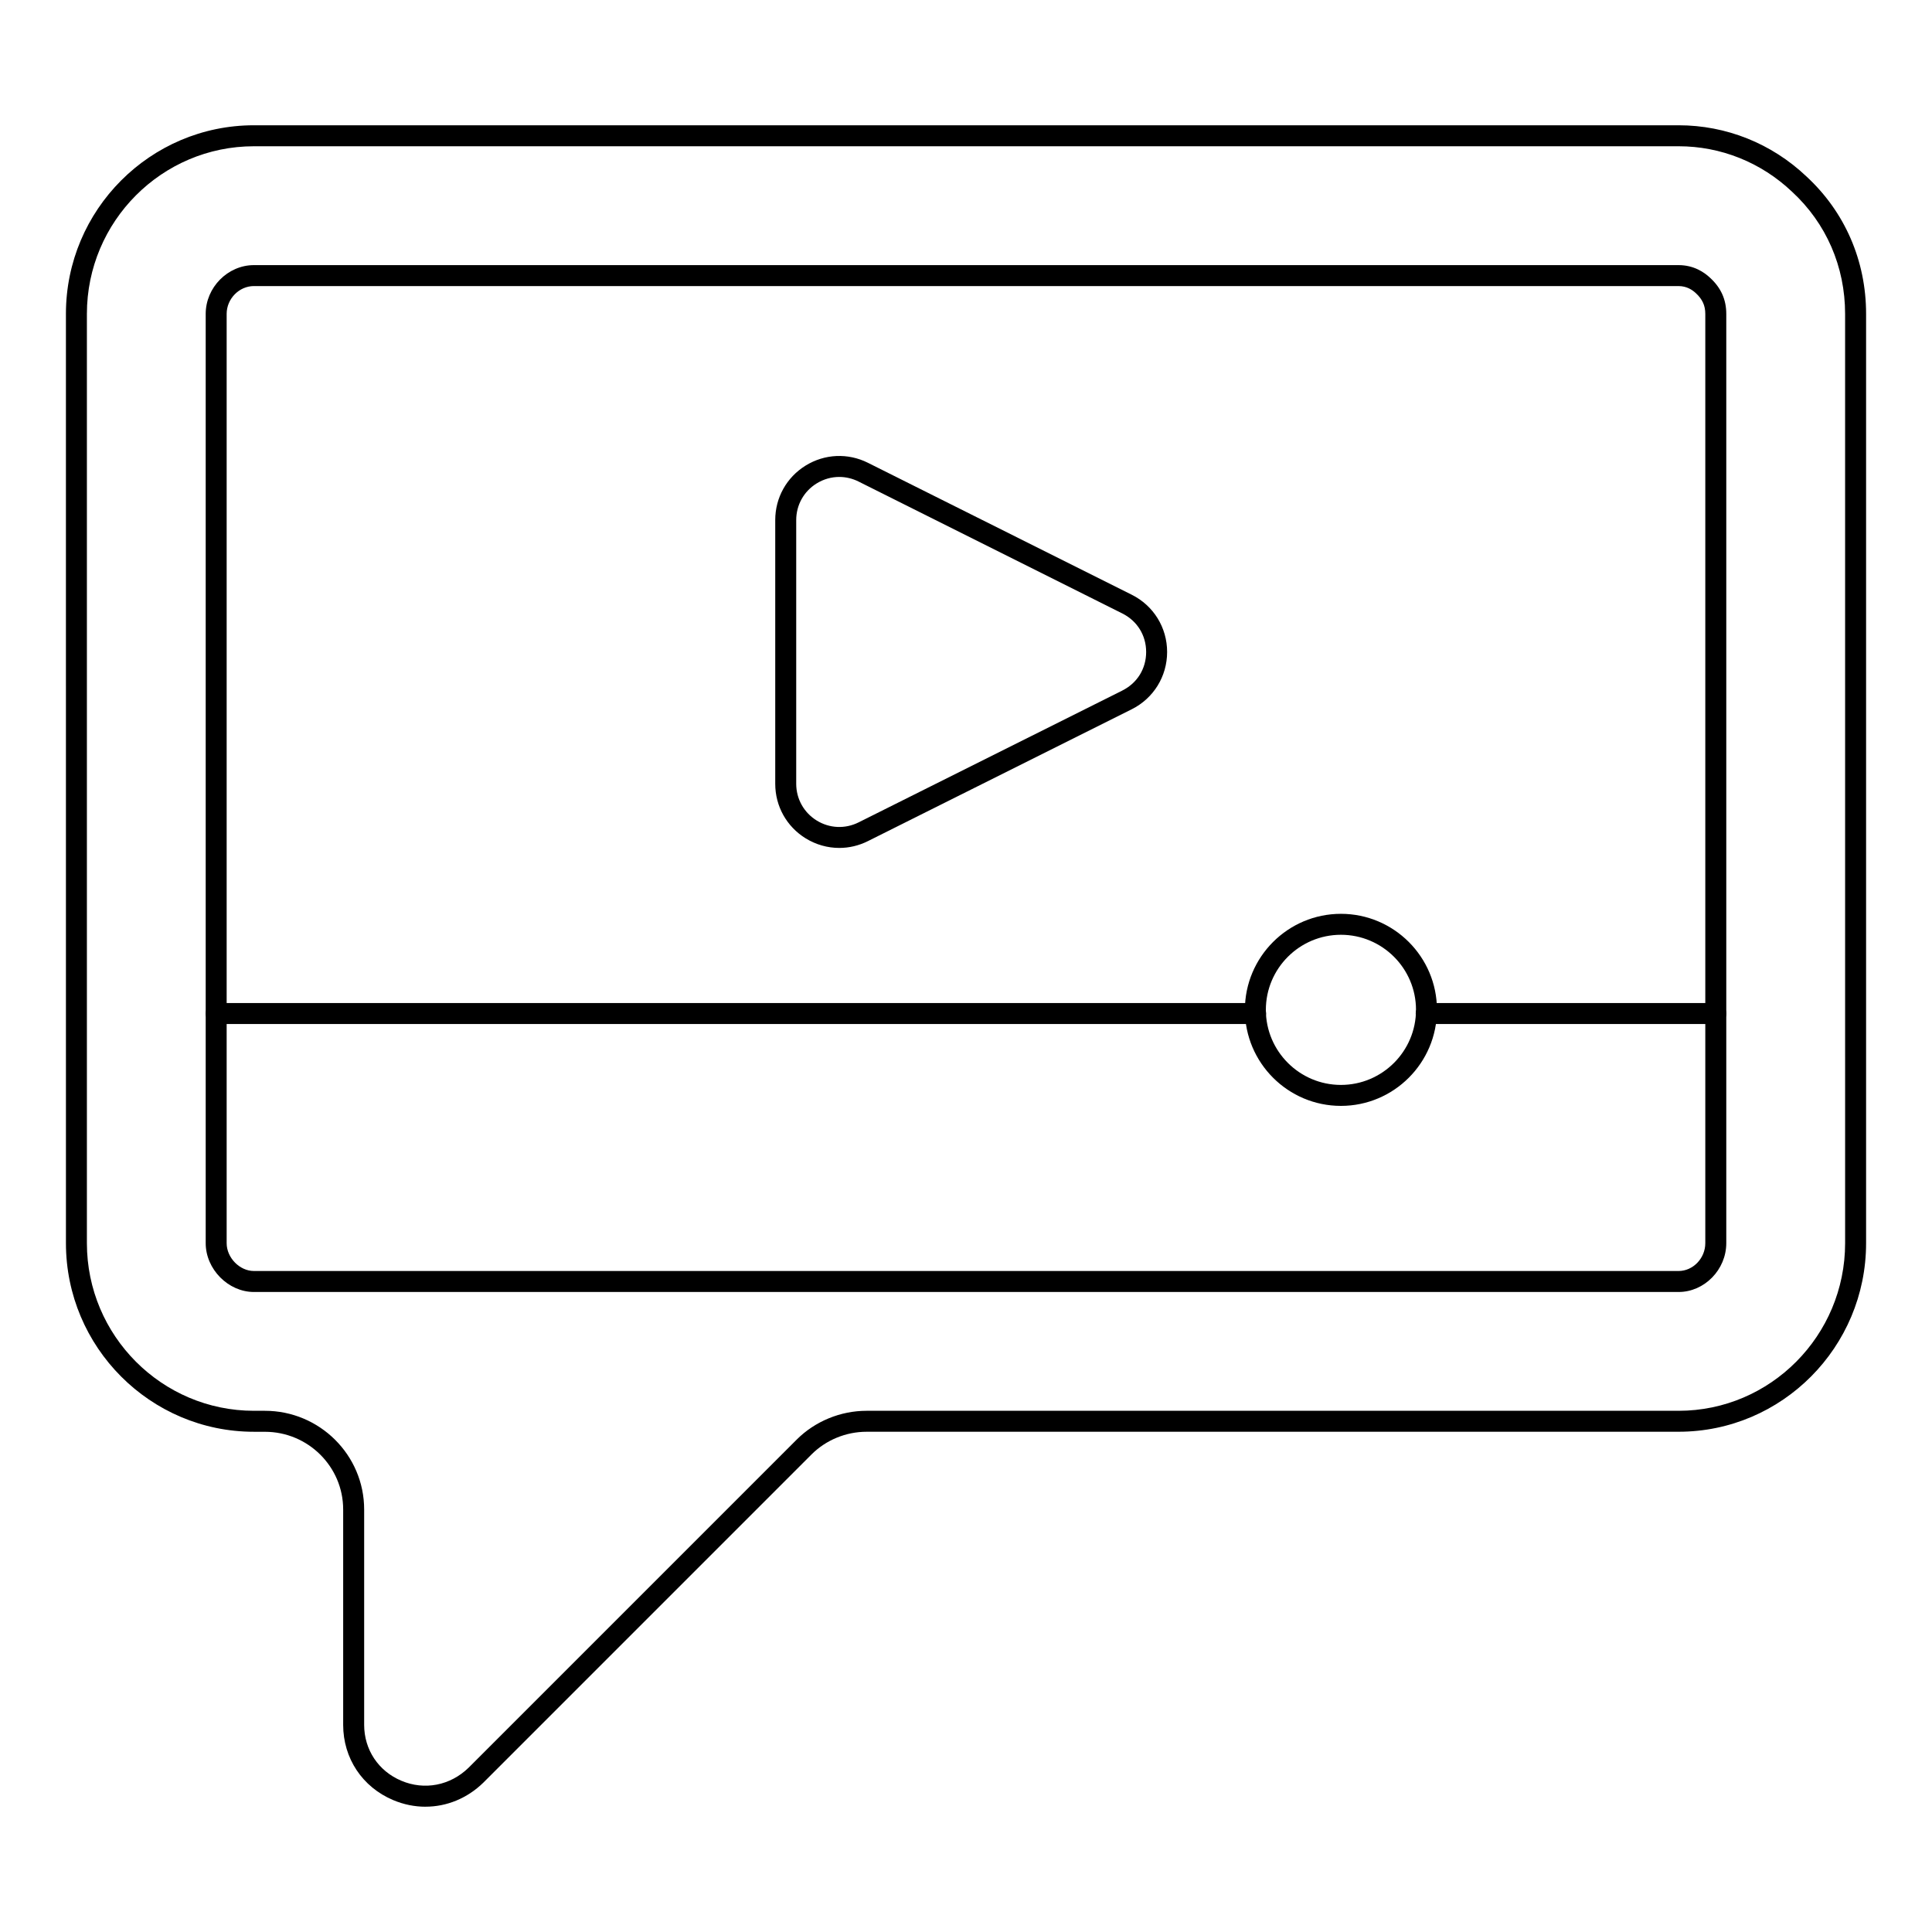
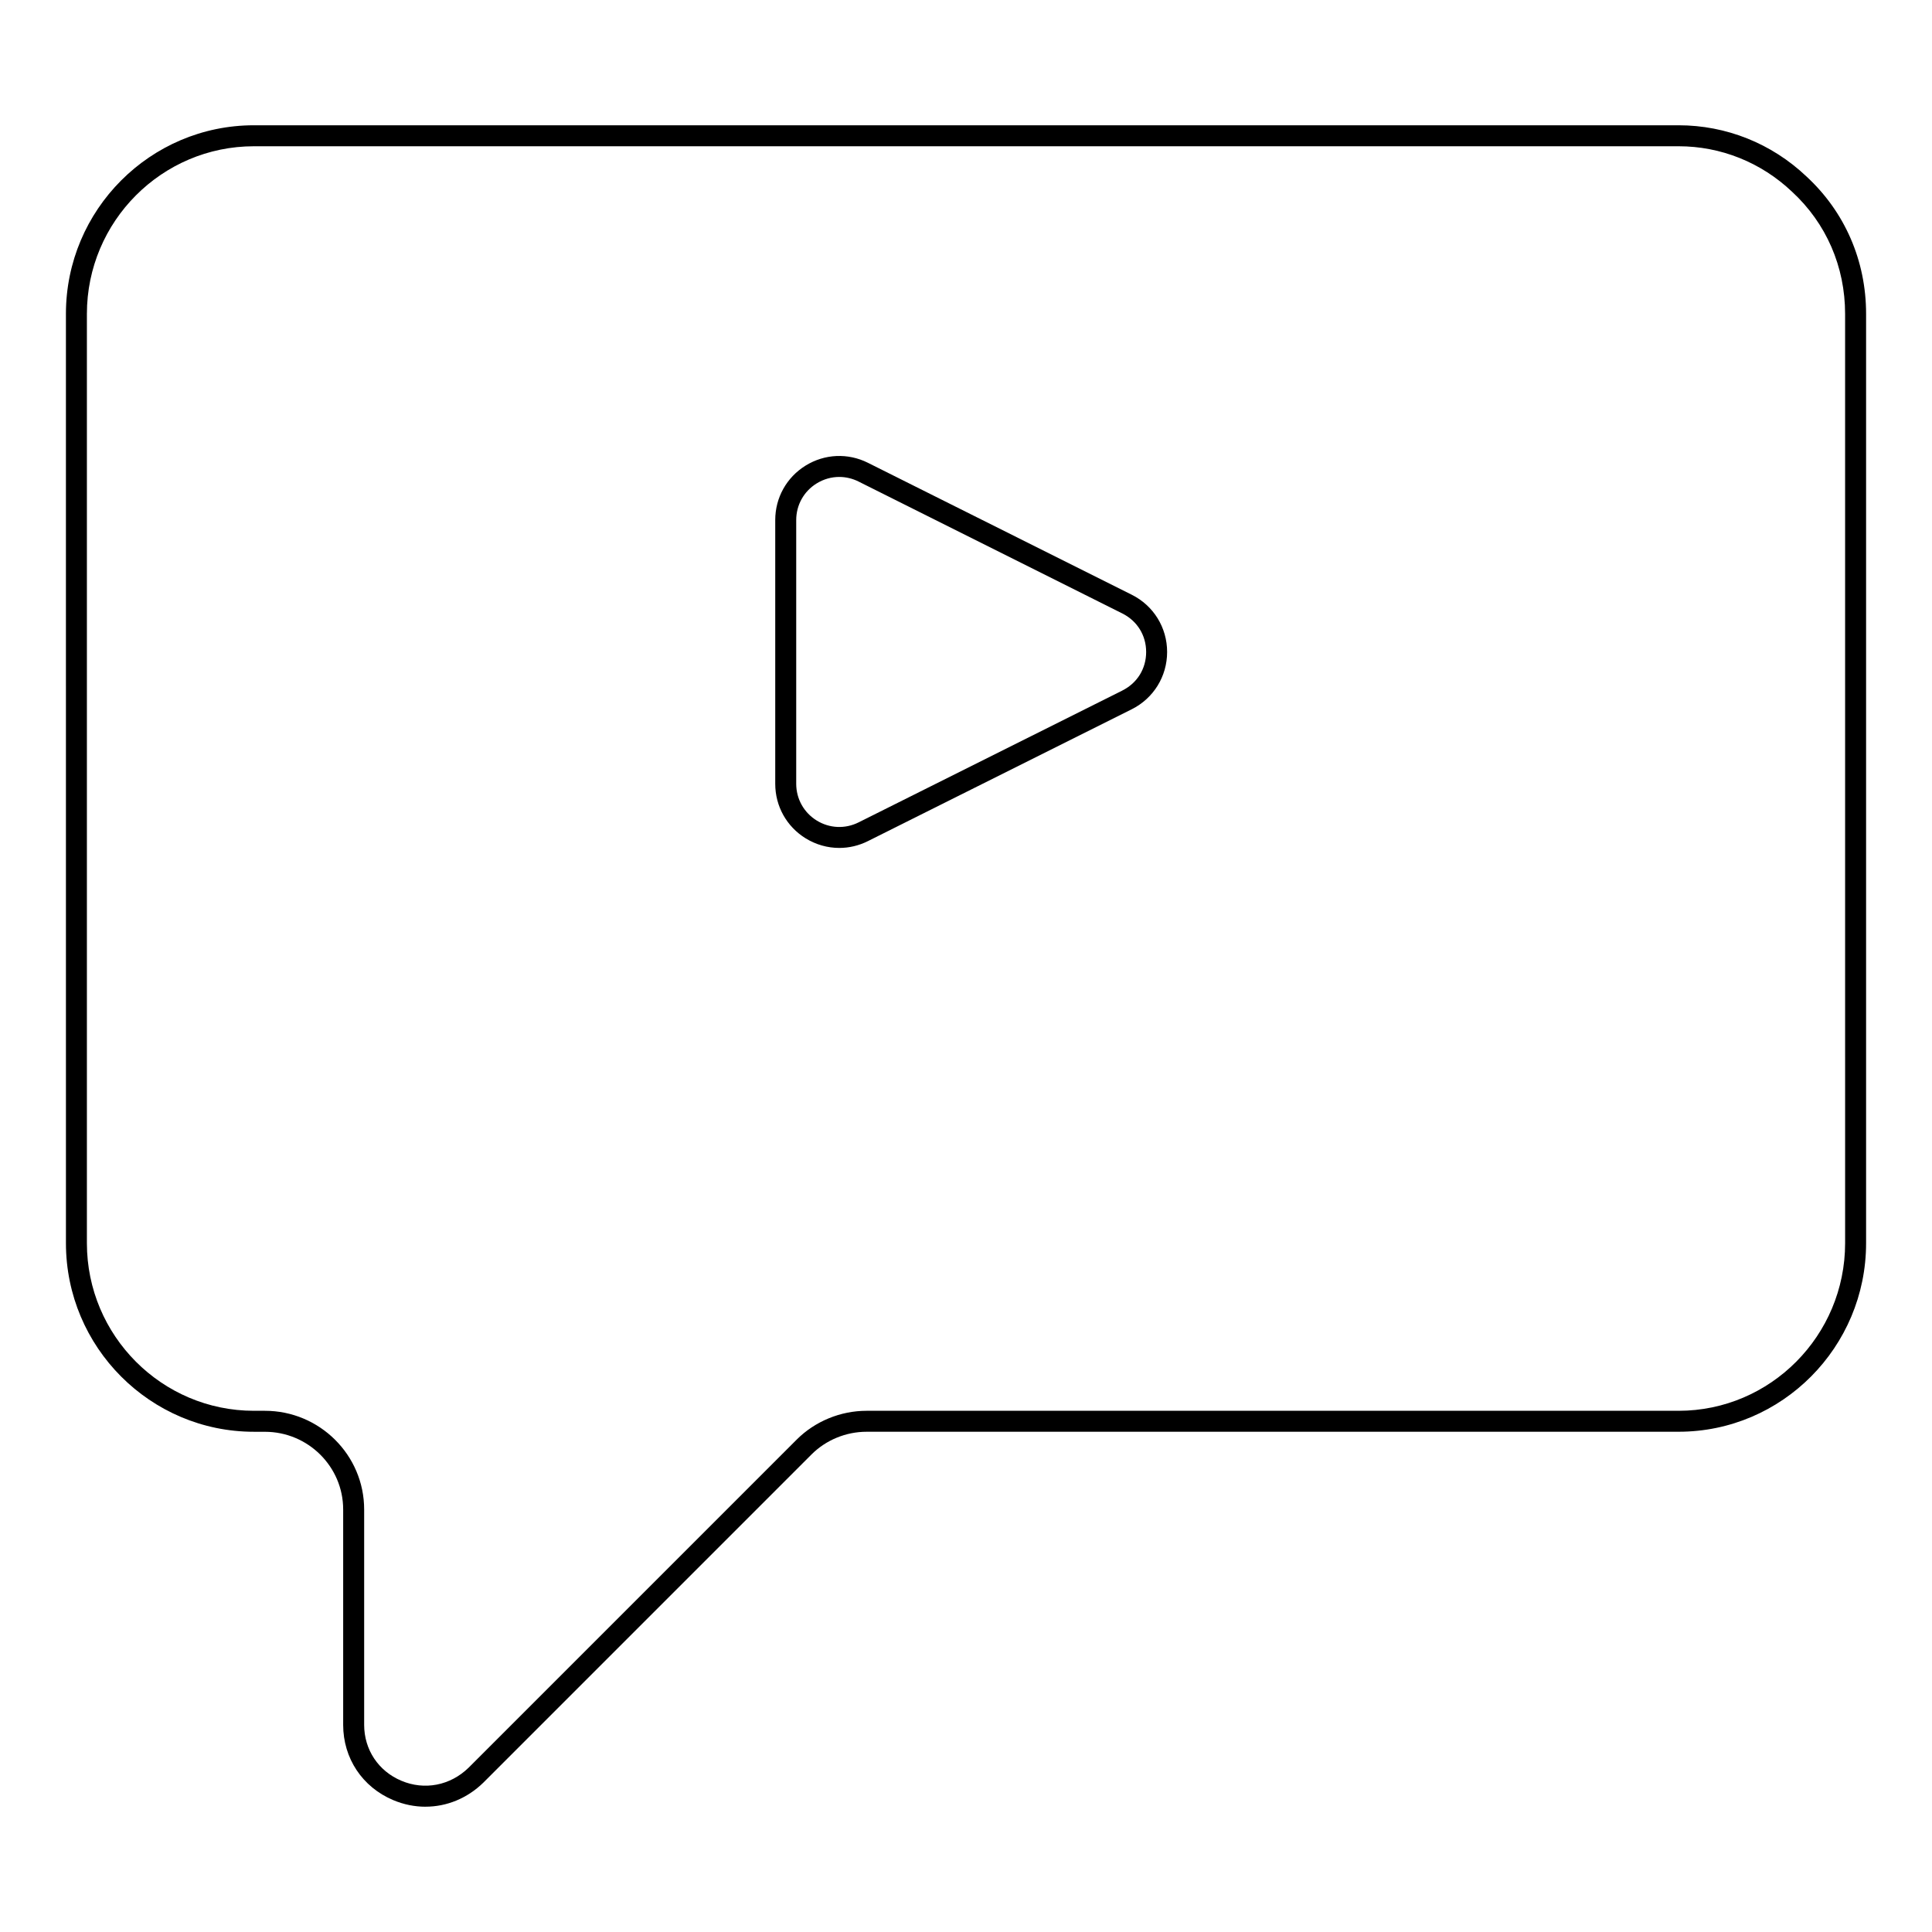
<svg xmlns="http://www.w3.org/2000/svg" fill="#000000" width="800px" height="800px" version="1.1" viewBox="144 144 512 512">
  <g>
    <path d="m256.76 622.8c-2.867 0-5.769-0.578-8.57-1.758-8.168-3.445-13.246-11.086-13.246-19.934v-57.07c0-11.359-9.305-20.598-20.742-20.598l-2.902-0.004c-27.473 0-49.824-22.414-49.824-49.973l-0.004-246.29c0-27.559 22.352-49.973 49.824-49.973h377.55c12.617 0 24.645 4.812 33.859 13.543 10.199 9.406 15.828 22.352 15.828 36.43v246.28c0 27.559-22.289 49.973-49.684 49.973l-215.2 0.004c-5.453 0-10.766 2.191-14.586 6.012l-86.98 86.984c-4.289 4.18-9.738 6.367-15.316 6.367zm-45.461-440.04c-24.41 0-44.27 19.926-44.27 44.418v246.28c0 24.492 19.855 44.418 44.27 44.418h2.906c14.504 0 26.301 11.734 26.301 26.156v57.07c0 6.578 3.773 12.258 9.848 14.812 6.144 2.606 12.973 1.273 17.82-3.445l86.957-86.961c4.852-4.848 11.602-7.633 18.516-7.633h215.2c24.332 0 44.129-19.926 44.129-44.418l-0.004-246.28c0-12.512-4.996-24.008-14.066-32.371-8.203-7.777-18.875-12.047-30.062-12.047z" />
-     <path d="m588.84 486.39h-377.55c-6.809 0-12.777-6.043-12.777-12.93v-246.28c0-7.004 5.852-12.922 12.777-12.922h377.55c3.992 0 6.769 1.852 8.395 3.402 2.848 2.621 4.246 5.746 4.246 9.523v246.28c-0.004 7.008-5.789 12.926-12.641 12.926zm-377.55-266.58c-3.914 0-7.223 3.371-7.223 7.367v246.28c0 3.856 3.441 7.371 7.223 7.371h377.55c3.84 0 7.082-3.379 7.082-7.371v-246.28c0-2.191-0.766-3.879-2.488-5.469-0.93-0.883-2.441-1.895-4.594-1.895z" />
    <path d="m366.41 368.71c-3.09 0-6.168-0.855-8.914-2.547-5.039-3.117-8.051-8.516-8.051-14.449v-69.895c0-5.918 3.008-11.316 8.047-14.434 5.047-3.117 11.223-3.394 16.52-0.738l69.906 34.961c5.785 2.887 9.379 8.703 9.379 15.172 0 6.477-3.598 12.293-9.391 15.188l-69.898 34.934c-2.41 1.207-5.008 1.809-7.598 1.809zm0.004-98.316c-2.082 0-4.152 0.578-6 1.723-3.391 2.09-5.41 5.723-5.41 9.703v69.895c0 3.988 2.027 7.625 5.414 9.719 3.398 2.106 7.543 2.285 11.109 0.508l69.898-34.938v-0.008c3.953-1.977 6.316-5.789 6.316-10.211 0-4.414-2.359-8.227-6.309-10.211l-69.906-34.961c-1.625-0.812-3.375-1.219-5.113-1.219z" />
-     <path d="m598.71 415.37h-76.754c-1.535 0-2.777-1.246-2.777-2.777 0-1.535 1.246-2.777 2.777-2.777h76.754c1.535 0 2.777 1.246 2.777 2.777s-1.242 2.777-2.777 2.777z" />
-     <path d="m476.76 415.37h-275.47c-1.535 0-2.777-1.246-2.777-2.777 0-1.535 1.246-2.777 2.777-2.777h275.46c1.535 0 2.777 1.246 2.777 2.777 0.004 1.531-1.242 2.777-2.773 2.777z" />
-     <path d="m499.36 437.07c-14.031 0-25.449-11.418-25.449-25.453 0-14.027 11.418-25.445 25.449-25.445s25.449 11.418 25.449 25.445c0 14.035-11.418 25.453-25.449 25.453zm0-45.344c-10.969 0-19.895 8.922-19.895 19.891s8.926 19.898 19.895 19.898 19.895-8.93 19.895-19.898c0-10.973-8.926-19.891-19.895-19.891z" />
  </g>
</svg>